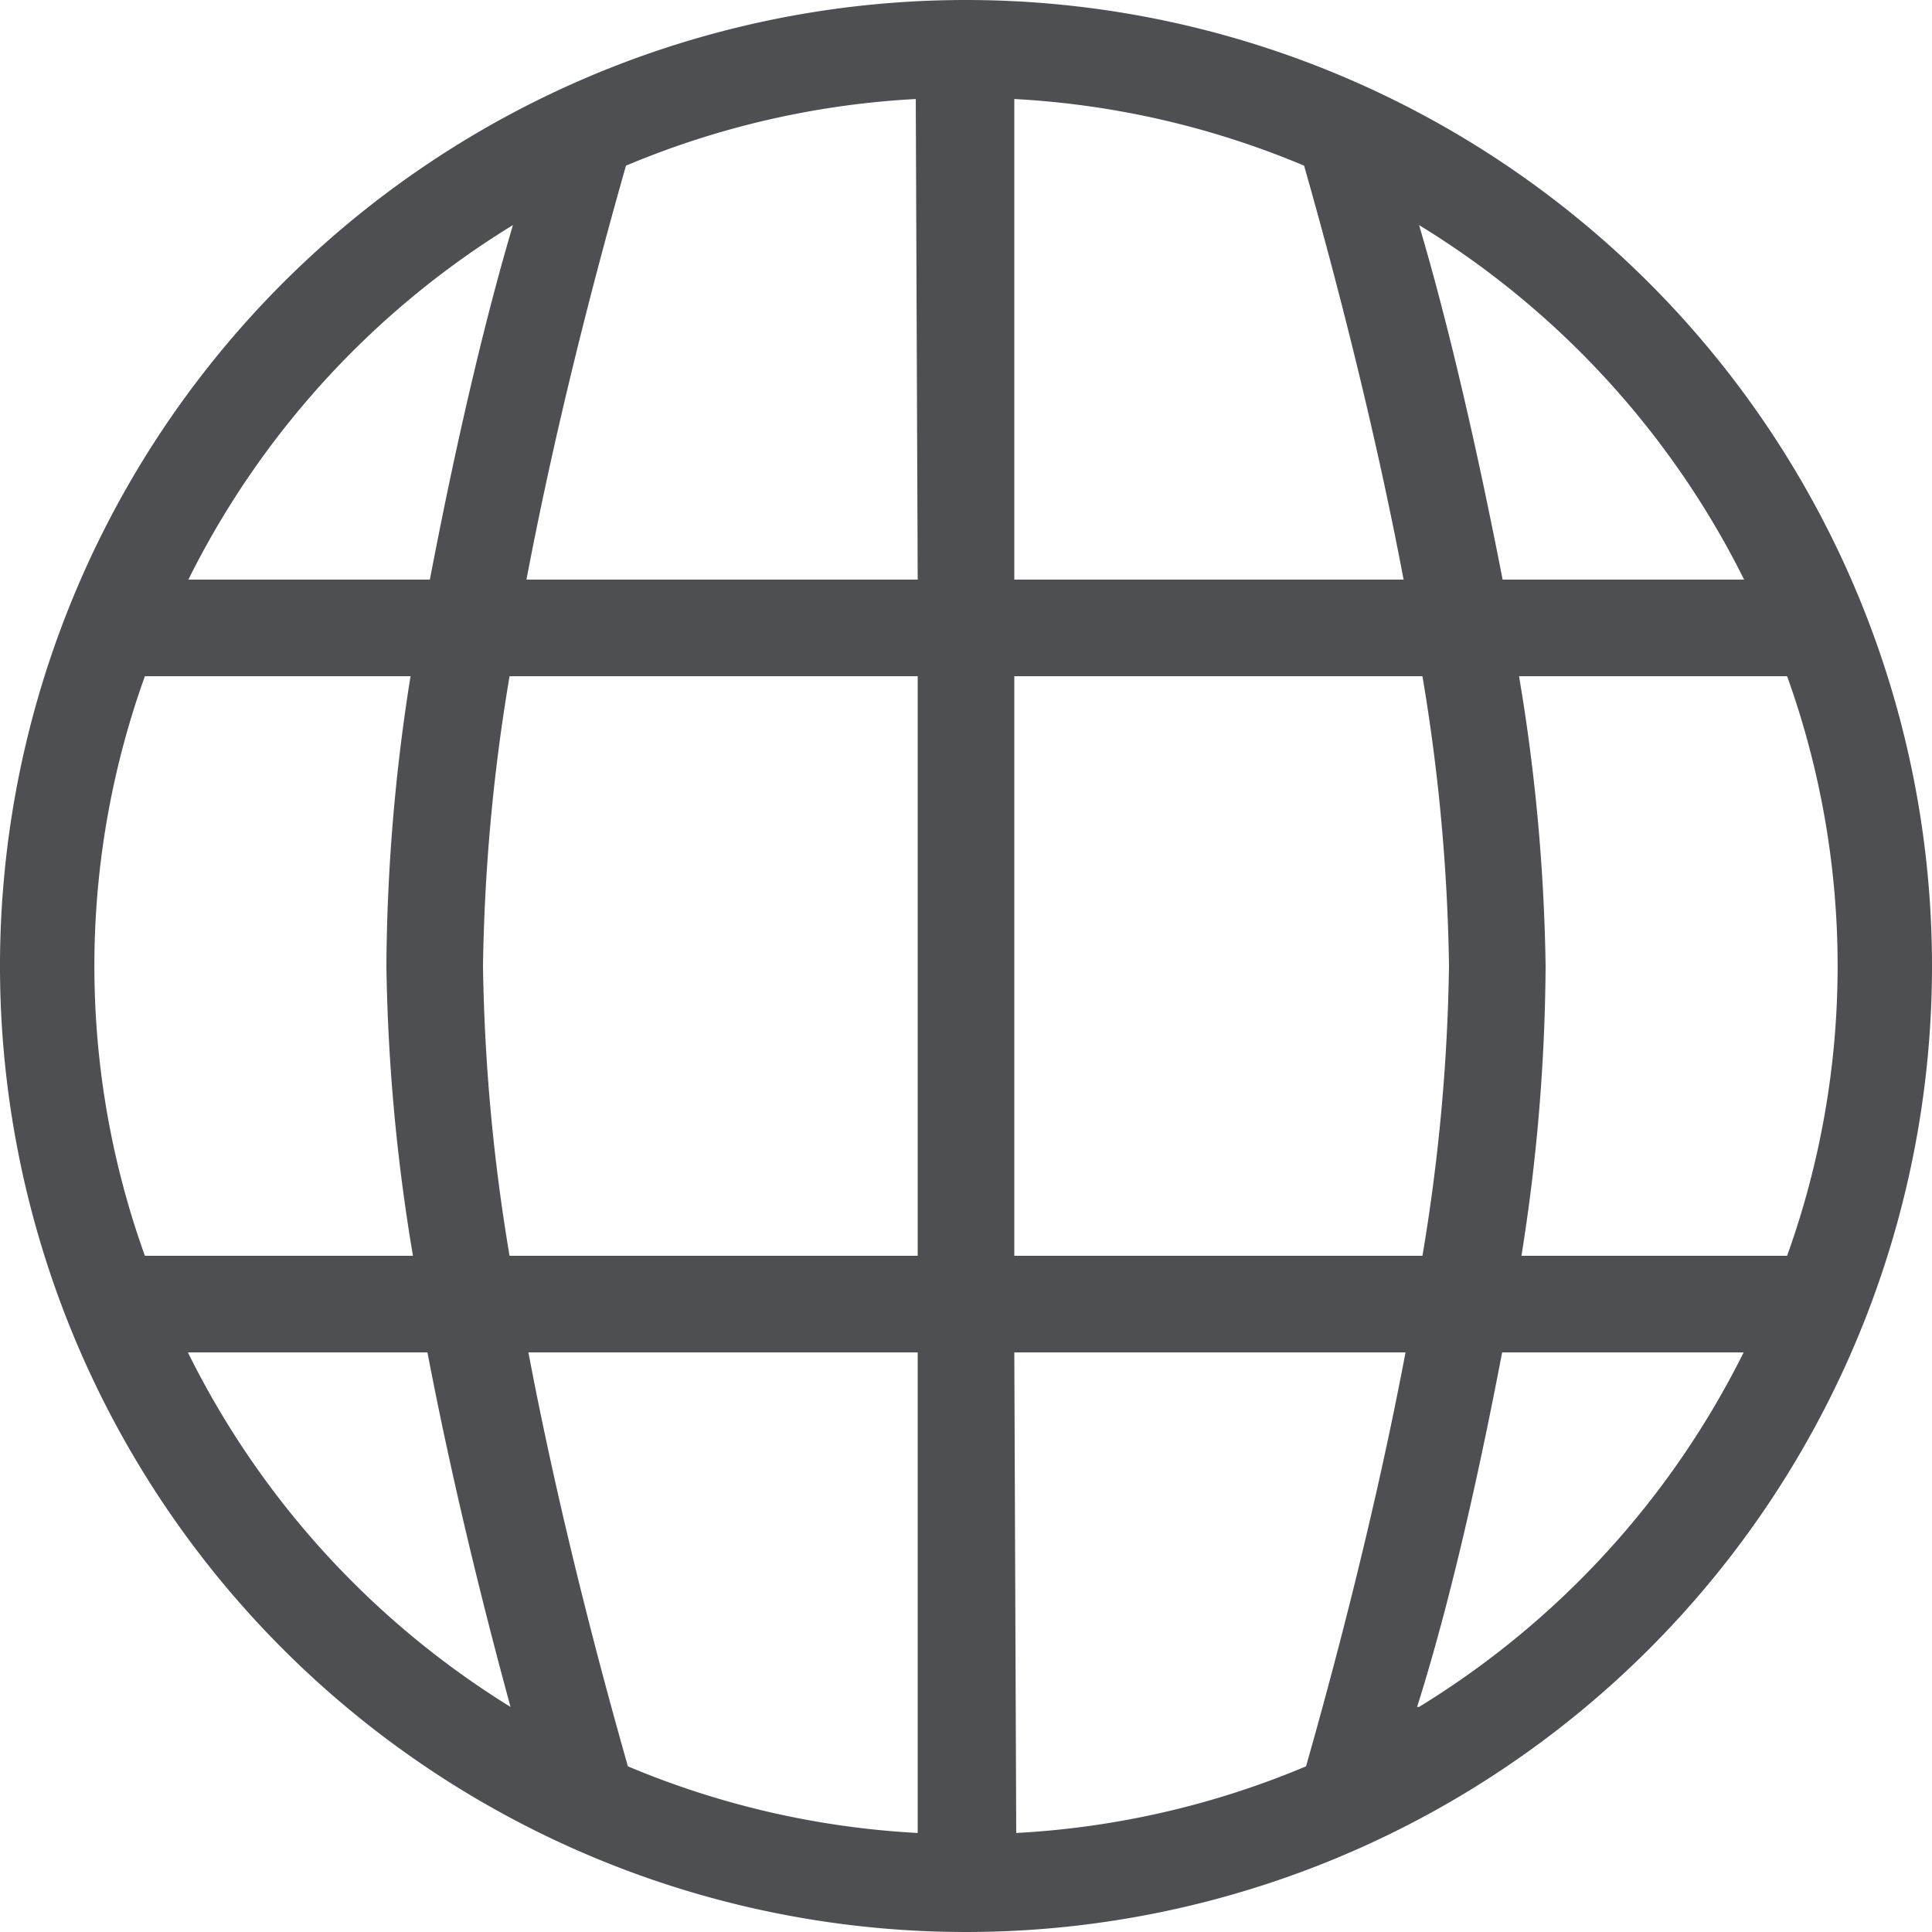
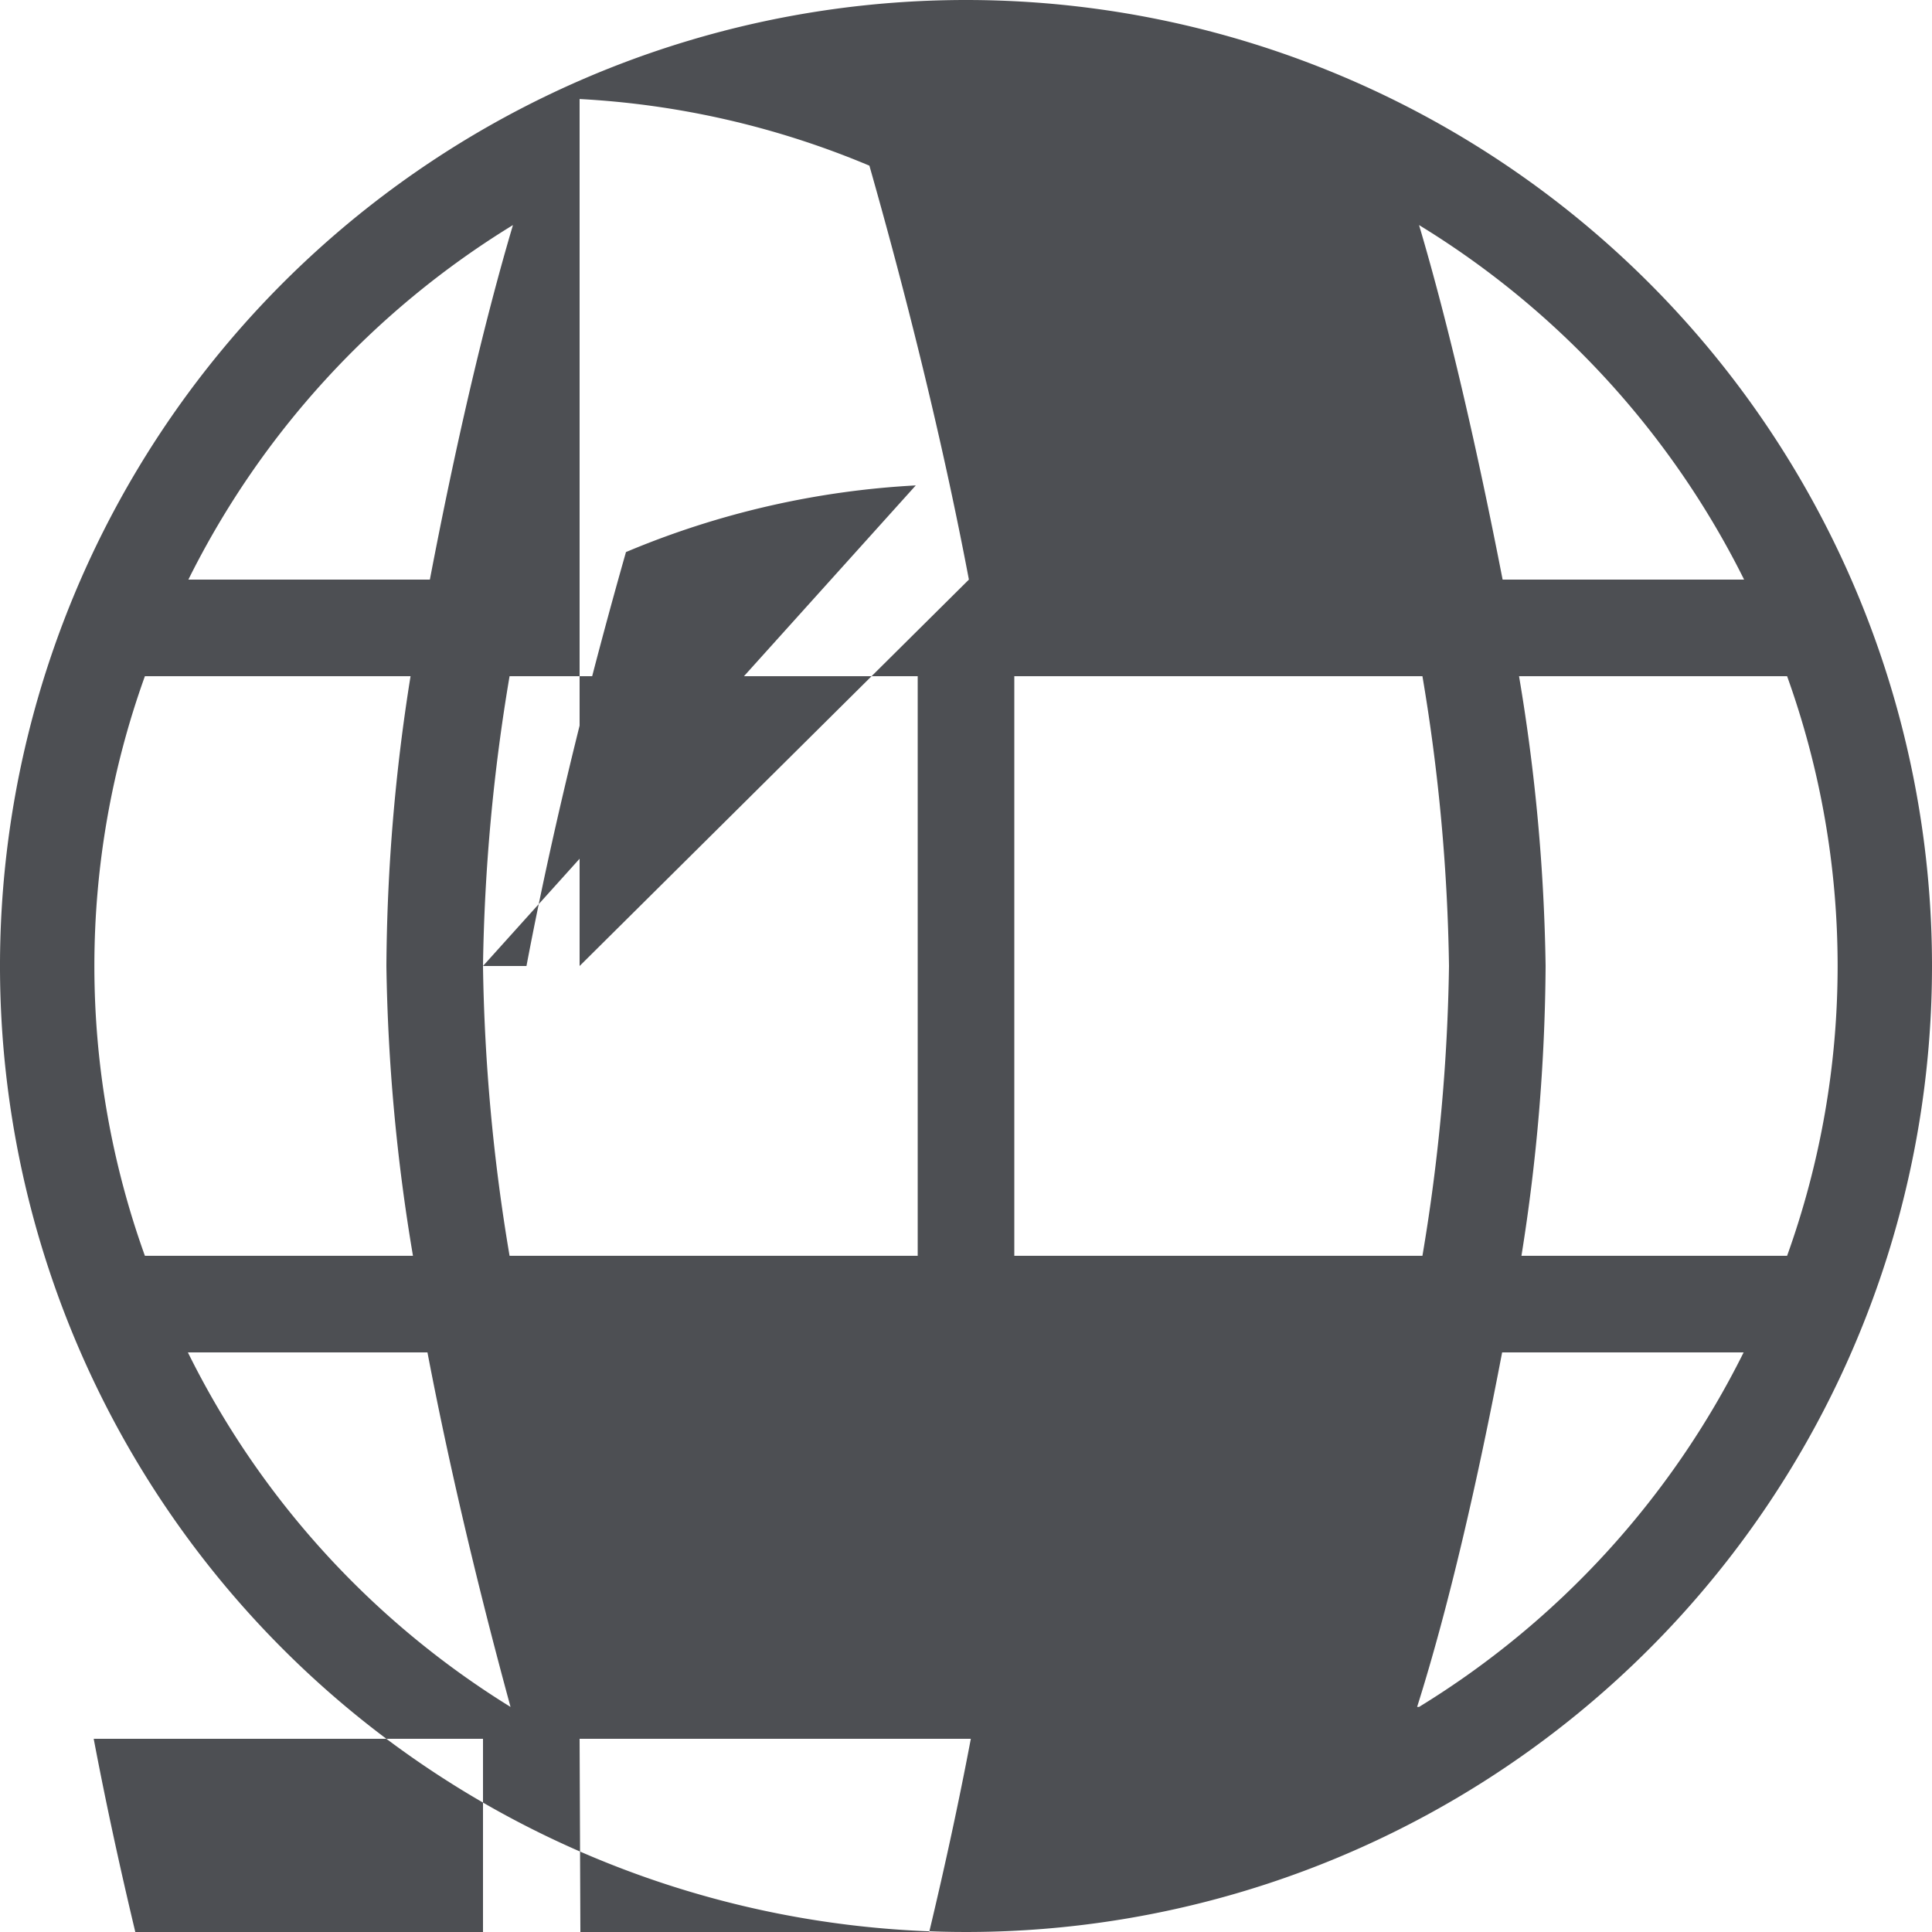
<svg xmlns="http://www.w3.org/2000/svg" viewBox="0 0 40 40">
  <title>international-worldwide_1</title>
  <g id="Ebene_2" data-name="Ebene 2">
    <g id="_40x40_20x20" data-name="40x40 / 20x20">
-       <path d="M20,0A20,20,0,1,0,40,20,20,20,0,0,0,20,0ZM36.11,12h-5C30.59,9.33,30,6.75,29.38,4.66A18,18,0,0,1,36.11,12ZM30,20a39.26,39.26,0,0,1-.55,6H21V14h8.45A39.26,39.26,0,0,1,30,20ZM10,20a39.26,39.26,0,0,1,.55-6H19V26H10.55A39.26,39.26,0,0,1,10,20Zm9-8H10.9c.61-3.22,1.42-6.32,2.06-8.57a17.92,17.92,0,0,1,6-1.38Zm0,16v9.95a17.92,17.92,0,0,1-6-1.38c-.64-2.25-1.45-5.35-2.06-8.57Zm2,0h8.1c-.61,3.22-1.42,6.32-2.06,8.57a17.92,17.92,0,0,1-6,1.38Zm0-16V2.05a17.92,17.92,0,0,1,6,1.38c.64,2.25,1.45,5.35,2.06,8.57ZM10.62,4.66C10,6.75,9.41,9.33,8.9,12h-5A18,18,0,0,1,10.62,4.66ZM3,14h5.5A39.28,39.28,0,0,0,8,20a39.28,39.28,0,0,0,.55,6H3A17.73,17.73,0,0,1,3,14Zm.85,14h5c.51,2.67,1.15,5.25,1.72,7.34A18,18,0,0,1,3.89,28Zm25.49,7.34C30,33.25,30.59,30.67,31.1,28h5A18,18,0,0,1,29.38,35.34ZM37,26h-5.5A39.28,39.28,0,0,0,32,20a39.28,39.28,0,0,0-.55-6H37a17.73,17.73,0,0,1,0,12Z" fill="#4d4f53" />
+       <path d="M20,0A20,20,0,1,0,40,20,20,20,0,0,0,20,0ZM36.11,12h-5C30.59,9.33,30,6.75,29.38,4.66A18,18,0,0,1,36.11,12ZM30,20a39.26,39.26,0,0,1-.55,6H21V14h8.45A39.26,39.26,0,0,1,30,20ZM10,20a39.26,39.26,0,0,1,.55-6H19V26H10.55A39.26,39.26,0,0,1,10,20ZH10.9c.61-3.22,1.42-6.32,2.06-8.57a17.92,17.92,0,0,1,6-1.38Zm0,16v9.95a17.92,17.92,0,0,1-6-1.38c-.64-2.25-1.45-5.35-2.06-8.57Zm2,0h8.1c-.61,3.22-1.42,6.32-2.06,8.57a17.92,17.92,0,0,1-6,1.38Zm0-16V2.05a17.92,17.92,0,0,1,6,1.38c.64,2.25,1.45,5.35,2.06,8.57ZM10.62,4.66C10,6.75,9.41,9.33,8.9,12h-5A18,18,0,0,1,10.62,4.66ZM3,14h5.5A39.28,39.28,0,0,0,8,20a39.28,39.28,0,0,0,.55,6H3A17.73,17.73,0,0,1,3,14Zm.85,14h5c.51,2.67,1.15,5.25,1.72,7.34A18,18,0,0,1,3.89,28Zm25.49,7.34C30,33.25,30.59,30.67,31.1,28h5A18,18,0,0,1,29.38,35.34ZM37,26h-5.5A39.28,39.28,0,0,0,32,20a39.28,39.28,0,0,0-.55-6H37a17.73,17.73,0,0,1,0,12Z" fill="#4d4f53" />
    </g>
  </g>
</svg>